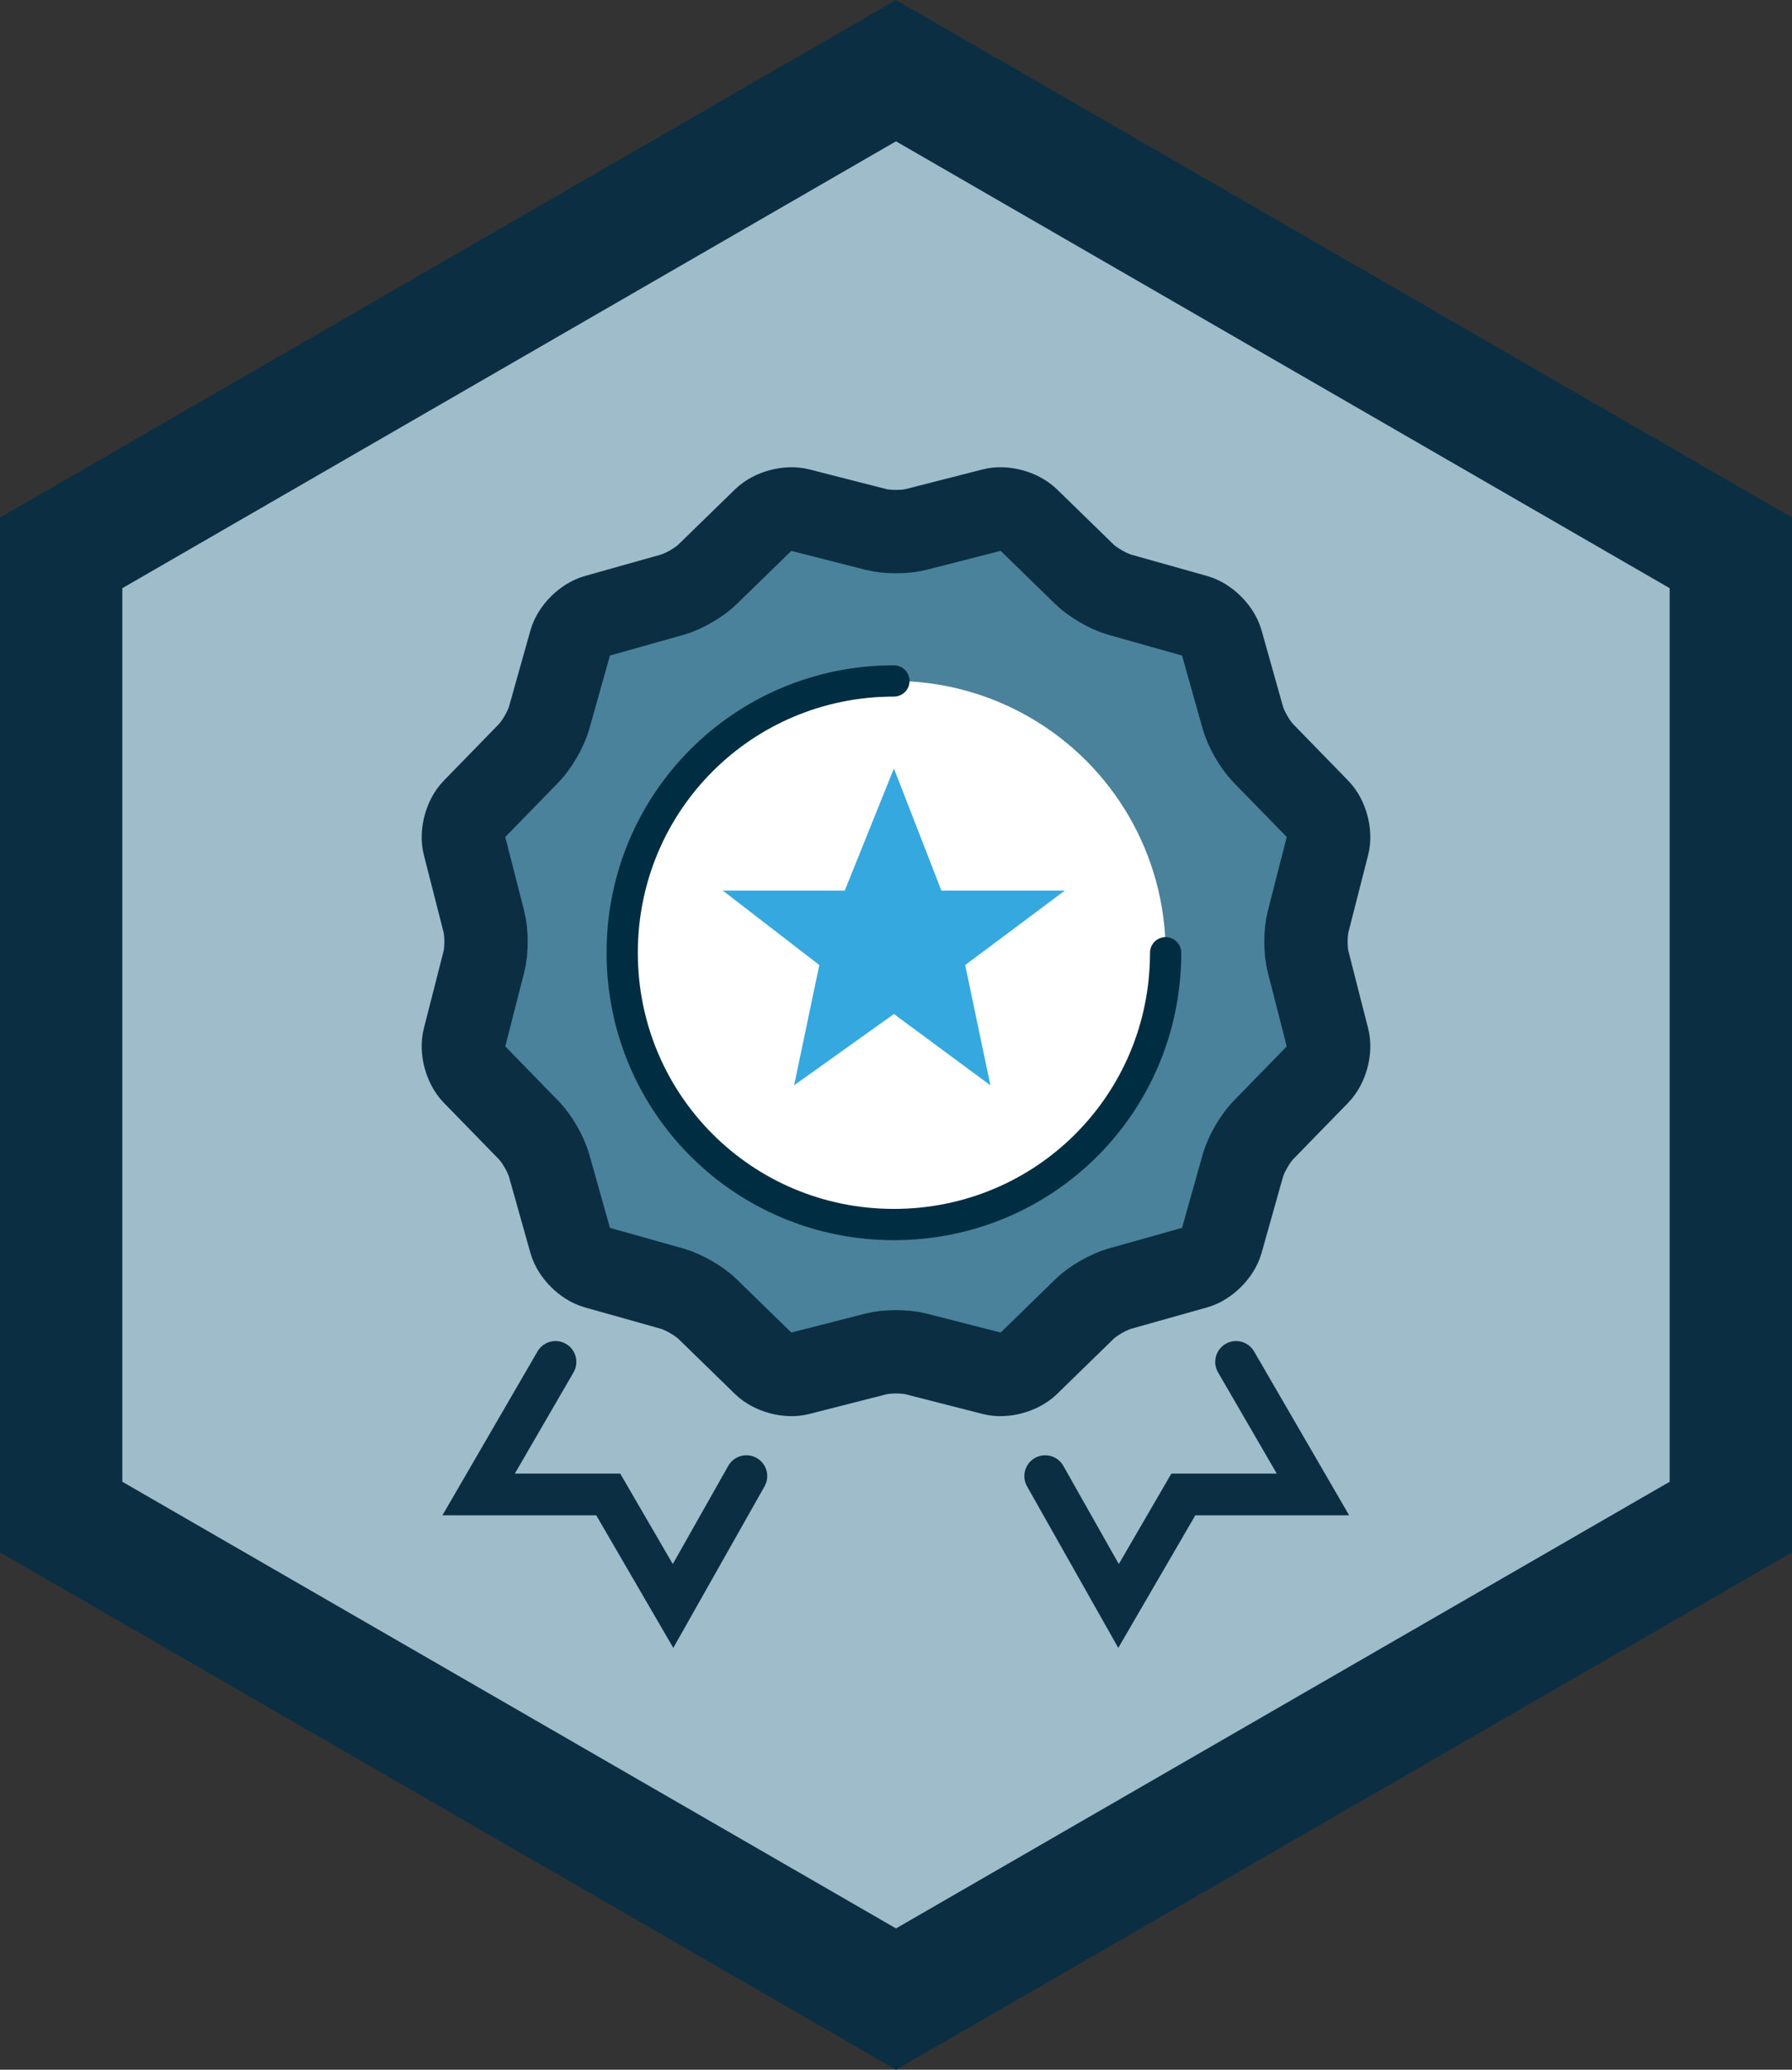
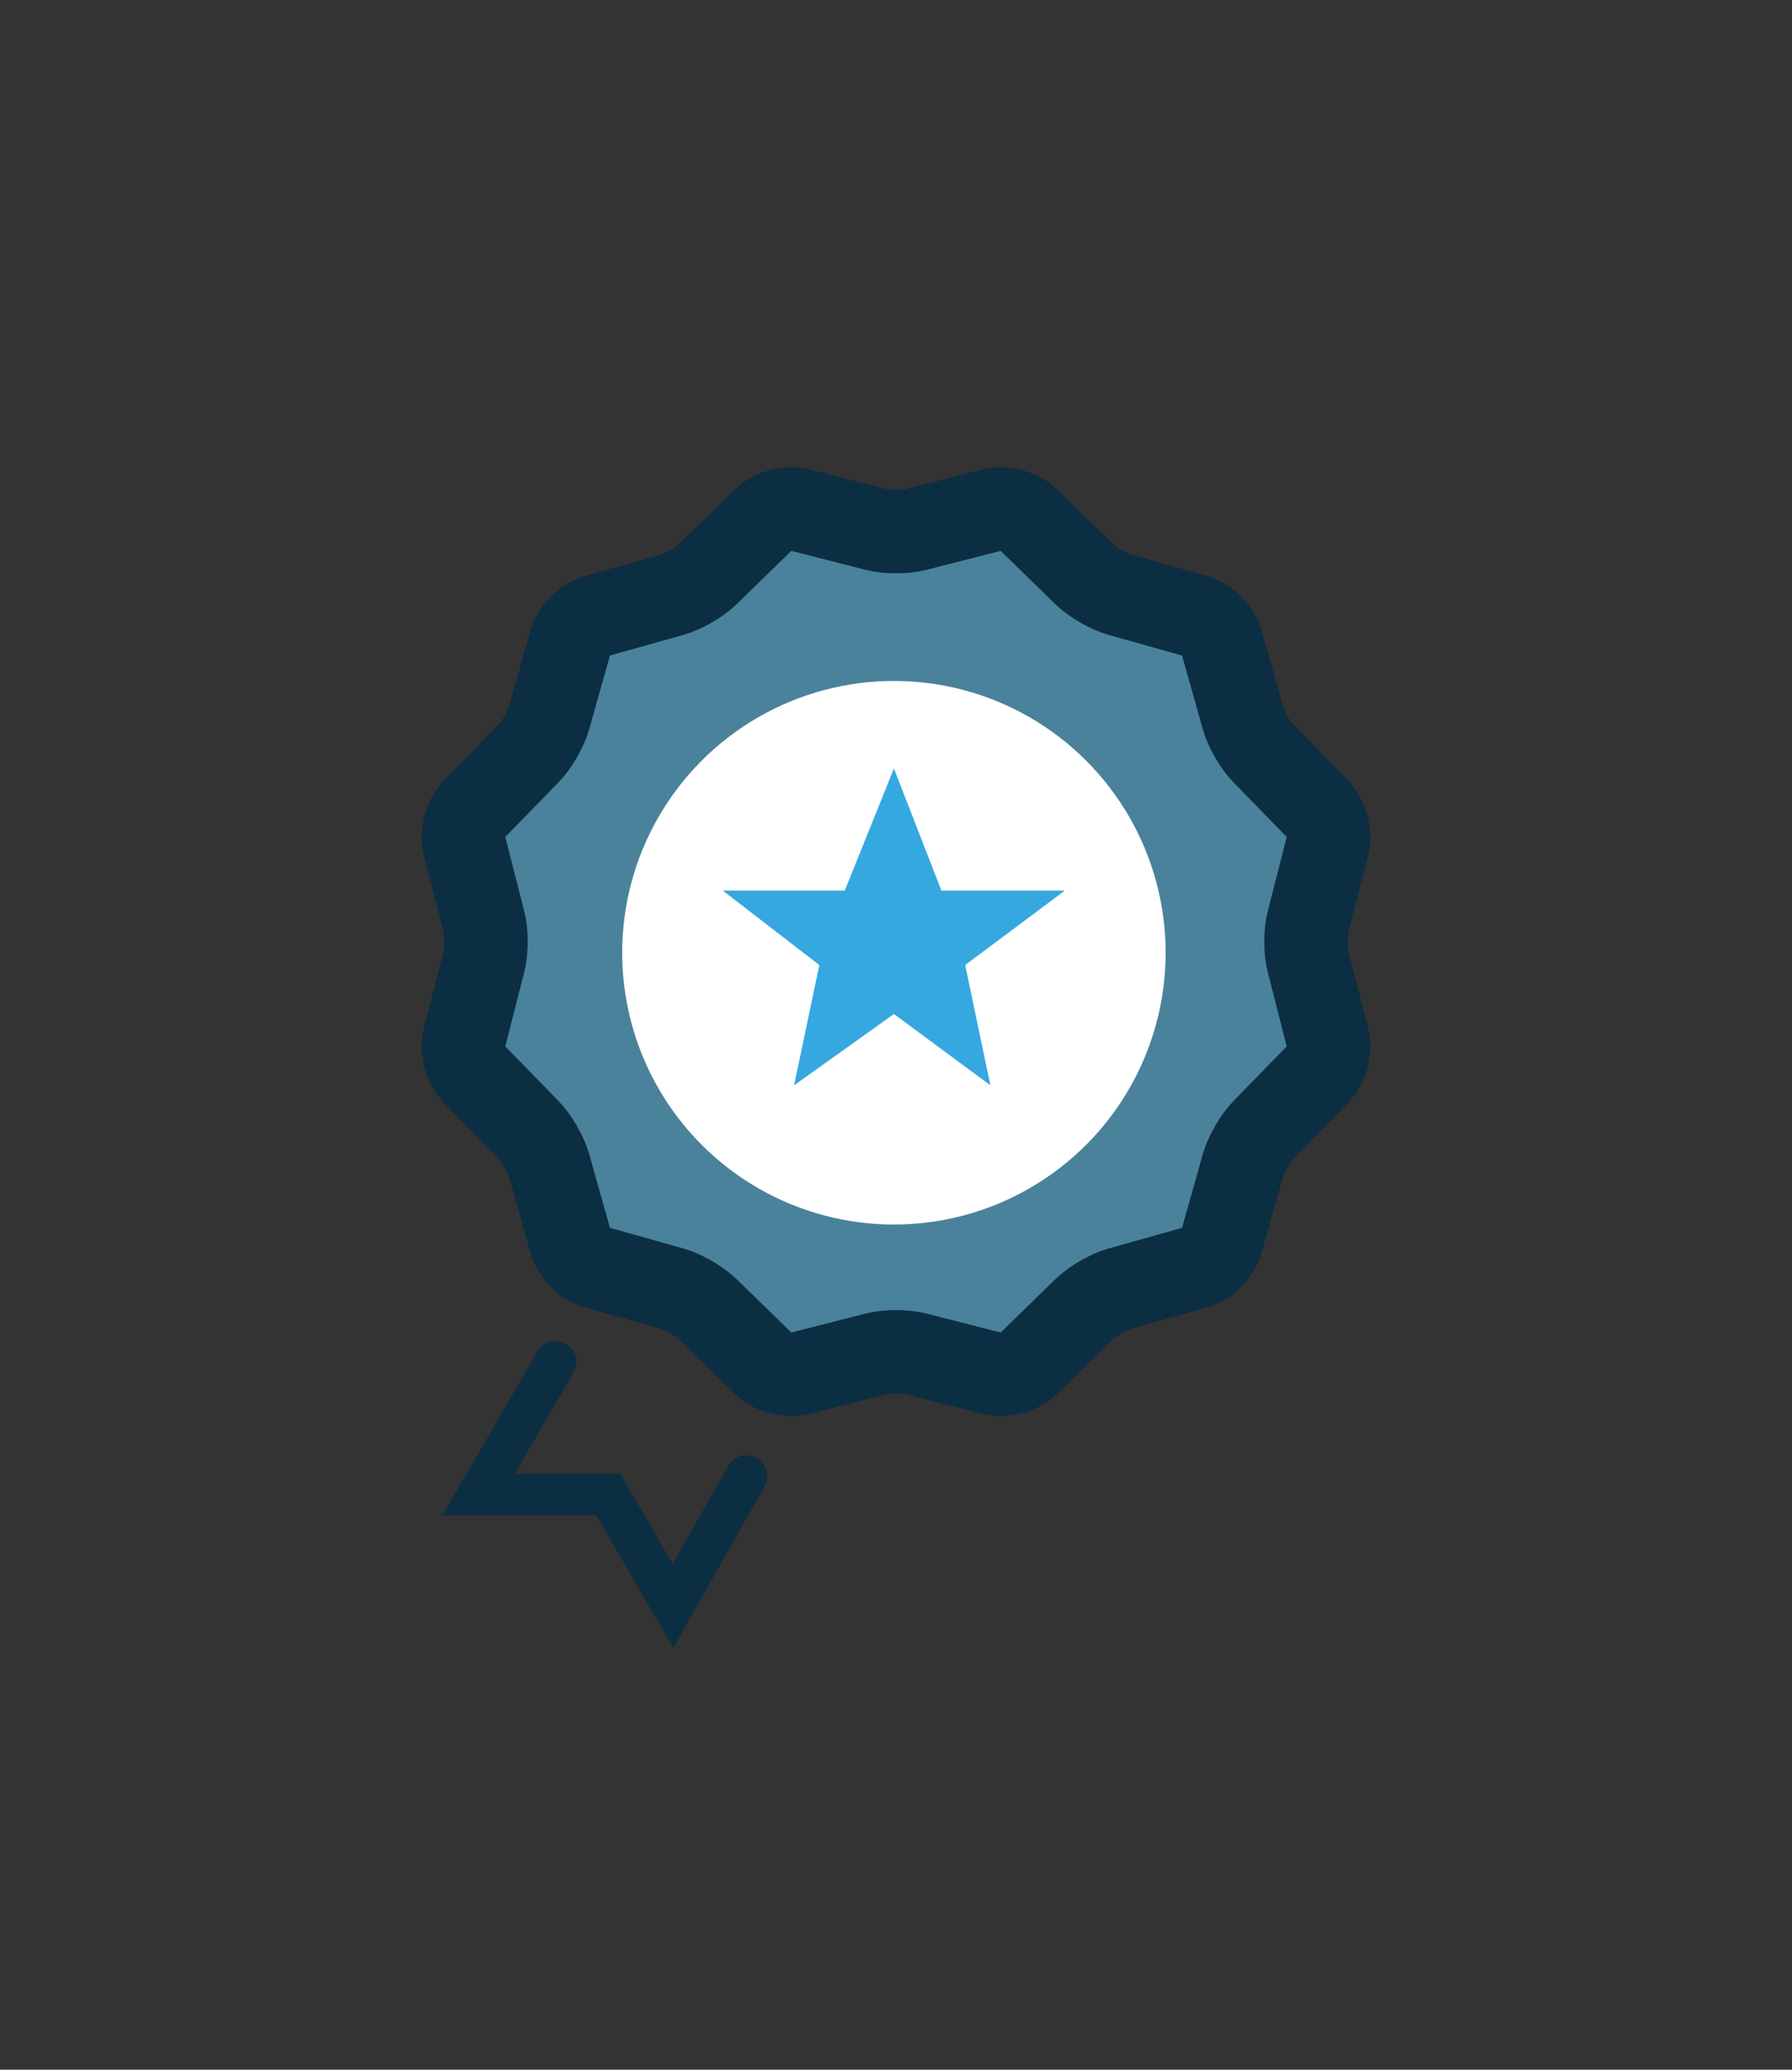
<svg xmlns="http://www.w3.org/2000/svg" viewBox="0 0 86 99.3">
  <rect x="0" y="0" width="86" height="99.3" fill="#333333" stroke="none" />
  <defs>
    <style>
      .cls-1, .cls-2, .cls-3, .cls-4 {
        fill: none;
      }

      .cls-5 {
        fill: #35a8e0;
        fill-rule: evenodd;
      }

      .cls-6 {
        fill: #4a829b;
      }

      .cls-7 {
        fill: #fff;
      }

      .cls-8 {
        fill: #0b2e43;
      }

      .cls-2 {
        stroke-width: 4px;
      }

      .cls-2, .cls-3 {
        stroke: #0b2e43;
        stroke-miterlimit: 10;
      }

      .cls-3 {
        stroke-width: 2px;
      }

      .cls-3, .cls-4 {
        stroke-linecap: round;
      }

      .cls-9 {
        fill: #9fbcca;
      }

      .cls-4 {
        stroke: #002d41;
        stroke-linejoin: round;
        stroke-width: 1.5px;
      }
    </style>
  </defs>
  <g id="Hex_Background" data-name="Hex Background">
-     <polygon class="cls-8" points="43 99.3 0 74.48 0 24.83 43 0 86 24.83 86 74.48 43 99.3" />
-     <polygon class="cls-9" points="5.87 71.09 43 92.52 80.13 71.09 80.13 28.22 43 6.78 5.87 28.22 5.87 71.09" />
-   </g>
+     </g>
  <g id="Detail">
    <g>
      <g>
        <path class="cls-6" d="M42.03,25.4c.53.14,1.41.14,1.94,0l3.68-.94c.53-.14,1.29.07,1.68.45l2.72,2.65c.39.38,1.15.82,1.68.97l3.66,1.03c.53.15,1.08.7,1.23,1.23l1.03,3.66c.15.53.58,1.28.97,1.68l2.65,2.72c.38.39.59,1.15.45,1.68l-.94,3.68c-.14.53-.14,1.41,0,1.94l.94,3.68c.14.53-.07,1.29-.45,1.68l-2.65,2.72c-.38.39-.82,1.15-.97,1.68l-1.03,3.66c-.15.53-.7,1.08-1.23,1.23l-3.66,1.03c-.53.15-1.28.58-1.68.97l-2.72,2.65c-.39.38-1.15.59-1.68.45l-3.68-.94c-.53-.14-1.41-.14-1.94,0l-3.68.94c-.53.14-1.29-.07-1.68-.45l-2.72-2.65c-.39-.38-1.15-.82-1.68-.97l-3.66-1.03c-.53-.15-1.08-.7-1.23-1.23l-1.03-3.66c-.15-.53-.58-1.28-.97-1.68l-2.65-2.72c-.38-.39-.59-1.15-.45-1.68l.94-3.68c.14-.53.14-1.41,0-1.94l-.94-3.68c-.14-.53.07-1.29.45-1.68l2.65-2.72c.38-.39.82-1.15.97-1.68l1.03-3.66c.15-.53.7-1.08,1.23-1.23l3.66-1.03c.53-.15,1.28-.58,1.68-.97l2.72-2.65c.39-.38,1.15-.59,1.68-.45l3.68.94Z" />
        <path class="cls-2" d="M42.03,25.4c.53.14,1.41.14,1.94,0l3.68-.94c.53-.14,1.29.07,1.68.45l2.72,2.65c.39.38,1.15.82,1.68.97l3.66,1.03c.53.15,1.08.7,1.23,1.23l1.03,3.66c.15.53.58,1.28.97,1.68l2.65,2.72c.38.39.59,1.15.45,1.68l-.94,3.68c-.14.53-.14,1.41,0,1.94l.94,3.68c.14.53-.07,1.29-.45,1.68l-2.65,2.72c-.38.39-.82,1.15-.97,1.68l-1.03,3.66c-.15.53-.7,1.08-1.23,1.23l-3.66,1.03c-.53.15-1.28.58-1.68.97l-2.72,2.65c-.39.38-1.15.59-1.68.45l-3.68-.94c-.53-.14-1.41-.14-1.94,0l-3.68.94c-.53.14-1.29-.07-1.68-.45l-2.72-2.65c-.39-.38-1.15-.82-1.68-.97l-3.66-1.03c-.53-.15-1.08-.7-1.23-1.23l-1.03-3.66c-.15-.53-.58-1.28-.97-1.68l-2.65-2.72c-.38-.39-.59-1.15-.45-1.68l.94-3.68c.14-.53.14-1.41,0-1.94l-.94-3.68c-.14-.53.07-1.29.45-1.68l2.65-2.72c.38-.39.82-1.15.97-1.68l1.03-3.66c.15-.53.7-1.08,1.23-1.23l3.66-1.03c.53-.15,1.28-.58,1.68-.97l2.72-2.65c.39-.38,1.15-.59,1.68-.45l3.68.94Z" />
      </g>
-       <line class="cls-1" x1="42.41" y1="42.56" x2="57.47" y2="68.59" />
      <line class="cls-1" x1="43.58" y1="42.56" x2="28.52" y2="68.59" />
      <line class="cls-1" x1="42.41" y1="44.84" x2="57.47" y2="70.87" />
      <line class="cls-1" x1="43.58" y1="44.84" x2="28.52" y2="70.87" />
      <polyline class="cls-3" points="26.66 65.34 22.97 71.7 29.19 71.7 32.3 77.05 35.82 70.82" />
-       <polyline class="cls-3" points="59.32 65.34 63.01 71.7 56.79 71.7 53.68 77.05 50.16 70.82" />
      <g>
        <circle class="cls-7" cx="42.9" cy="45.71" r="13.04" />
        <g id="Layer_1" data-name="Layer 1">
          <polygon id="Fill-1733" class="cls-5" points="42.9 36.87 45.18 42.73 51.1 42.73 46.32 46.3 47.53 52.07 42.9 48.65 38.11 52.07 39.32 46.3 34.69 42.73 40.54 42.73 42.9 36.87" />
        </g>
      </g>
-       <path class="cls-4" d="M55.94,45.71c0,7.24-5.81,13.04-13.04,13.04s-13.04-5.81-13.04-13.04,5.81-13.04,13.04-13.04" />
    </g>
  </g>
</svg>